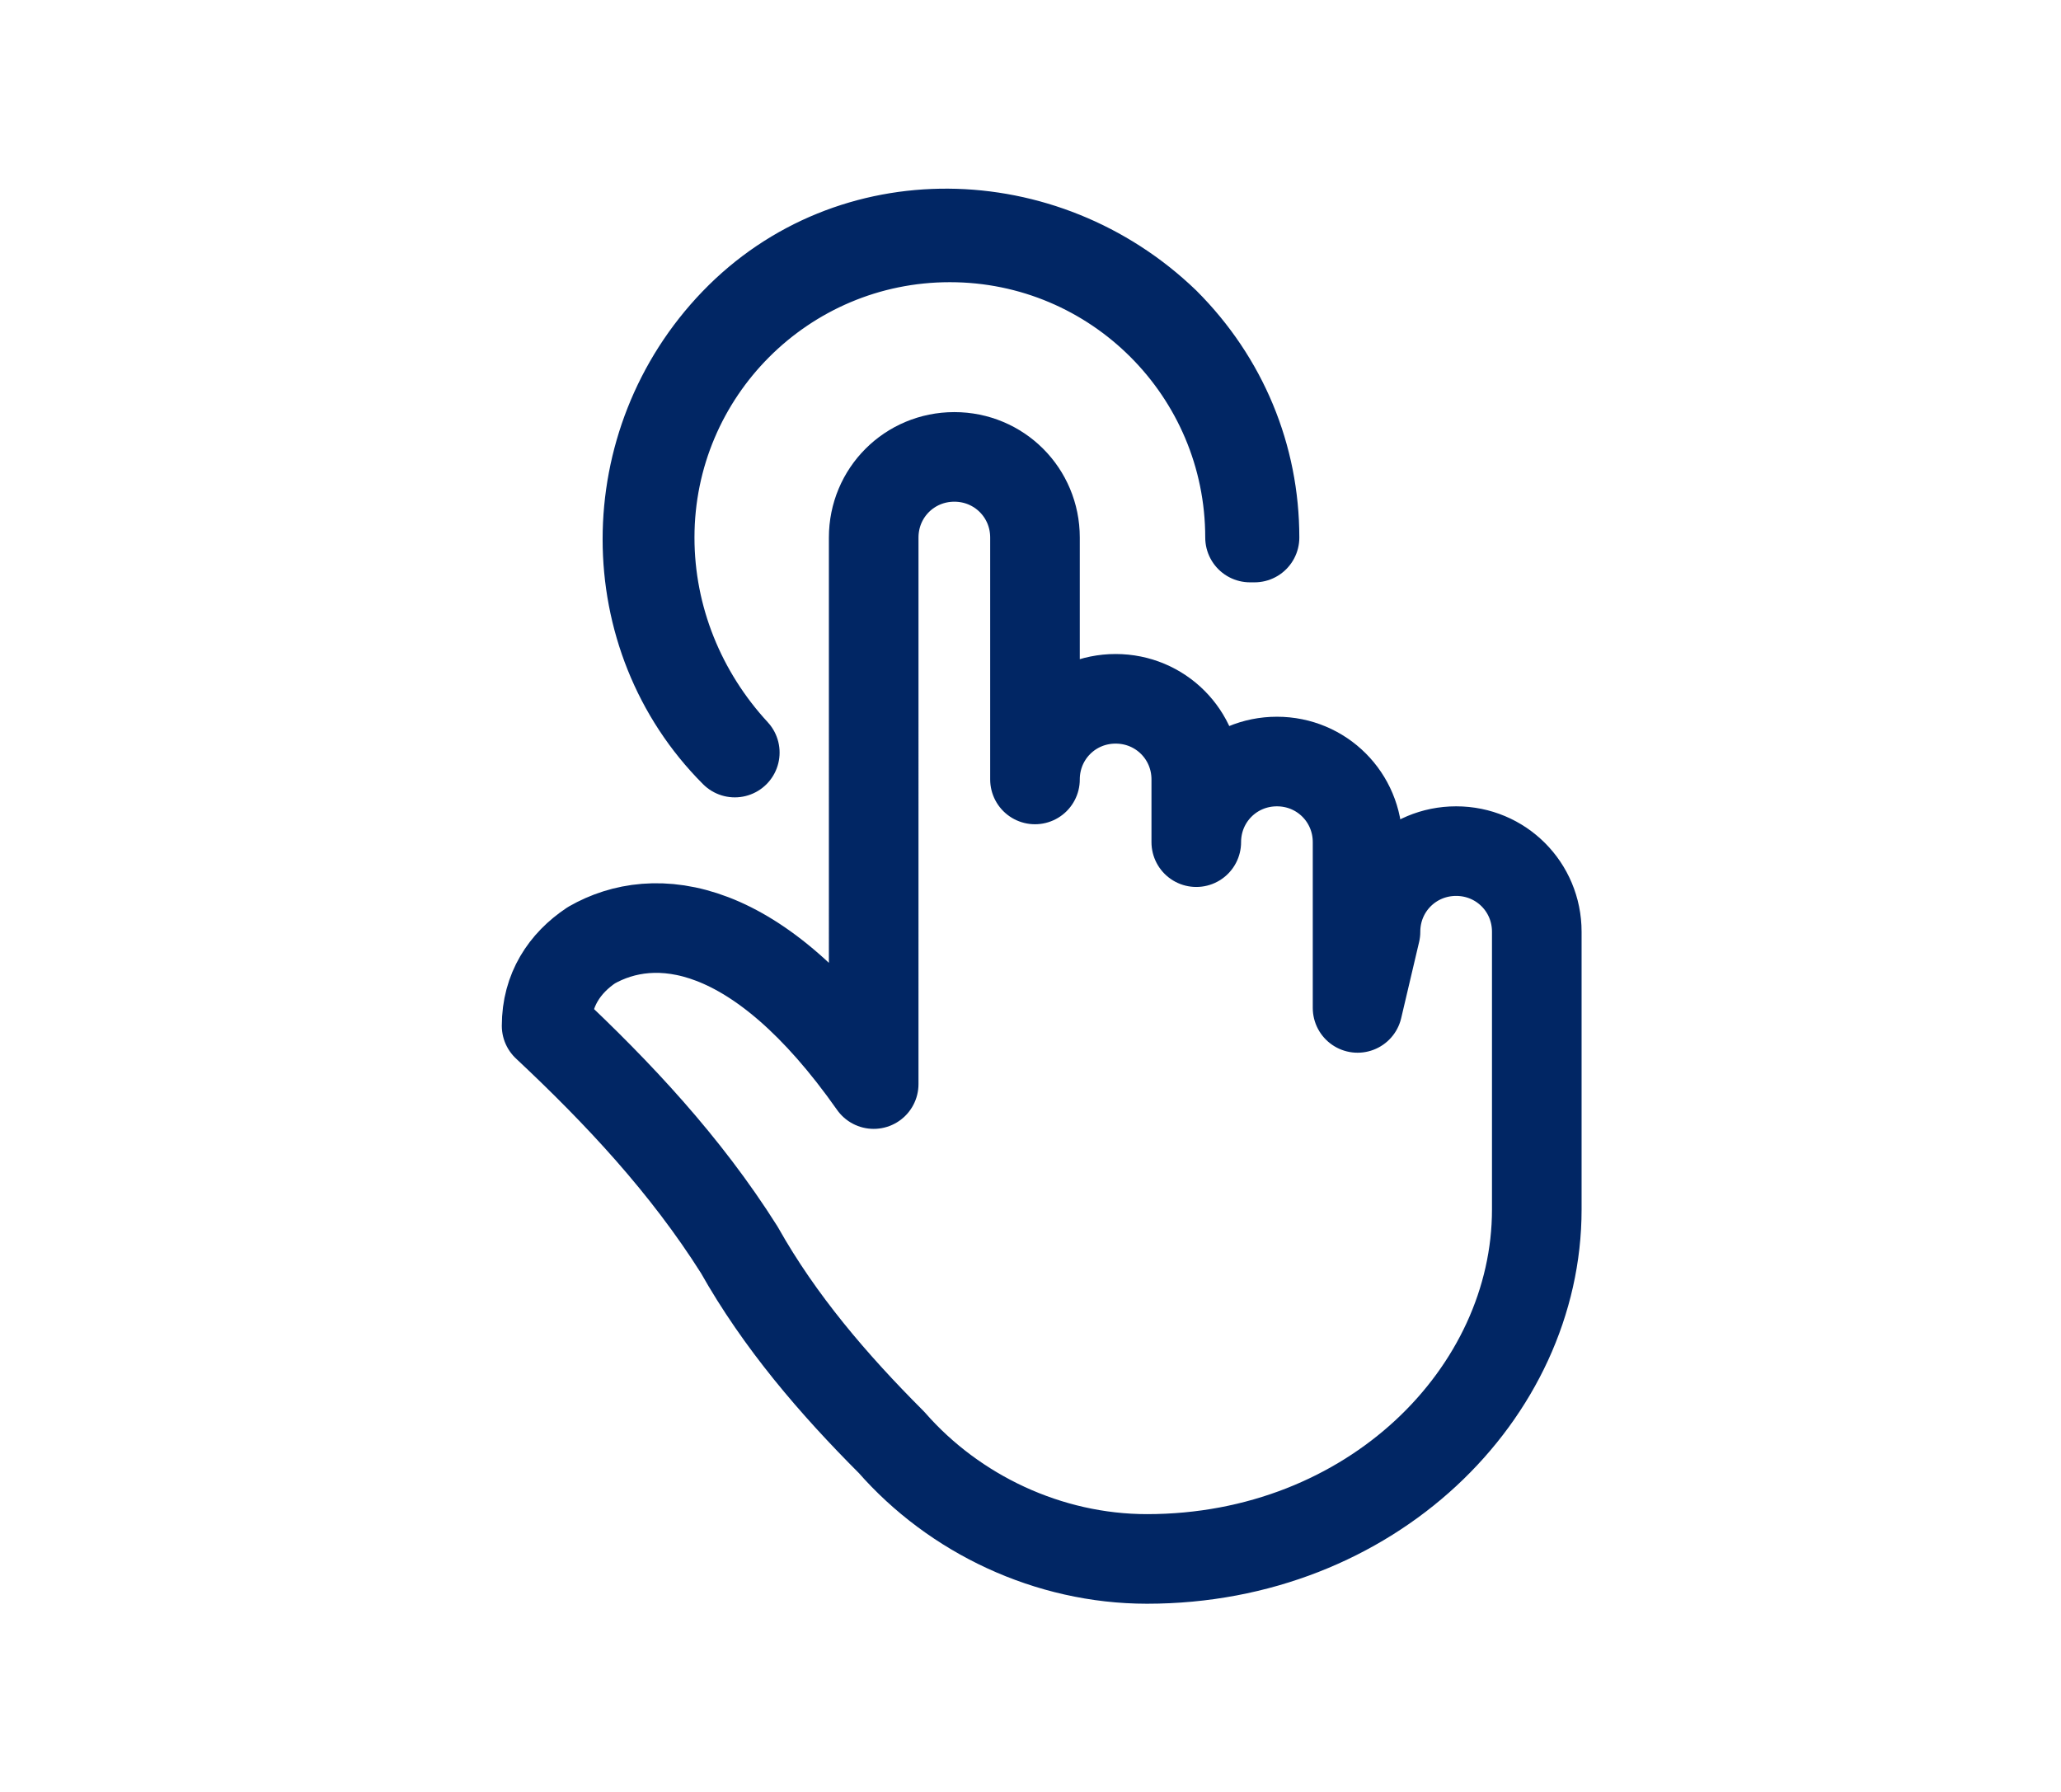
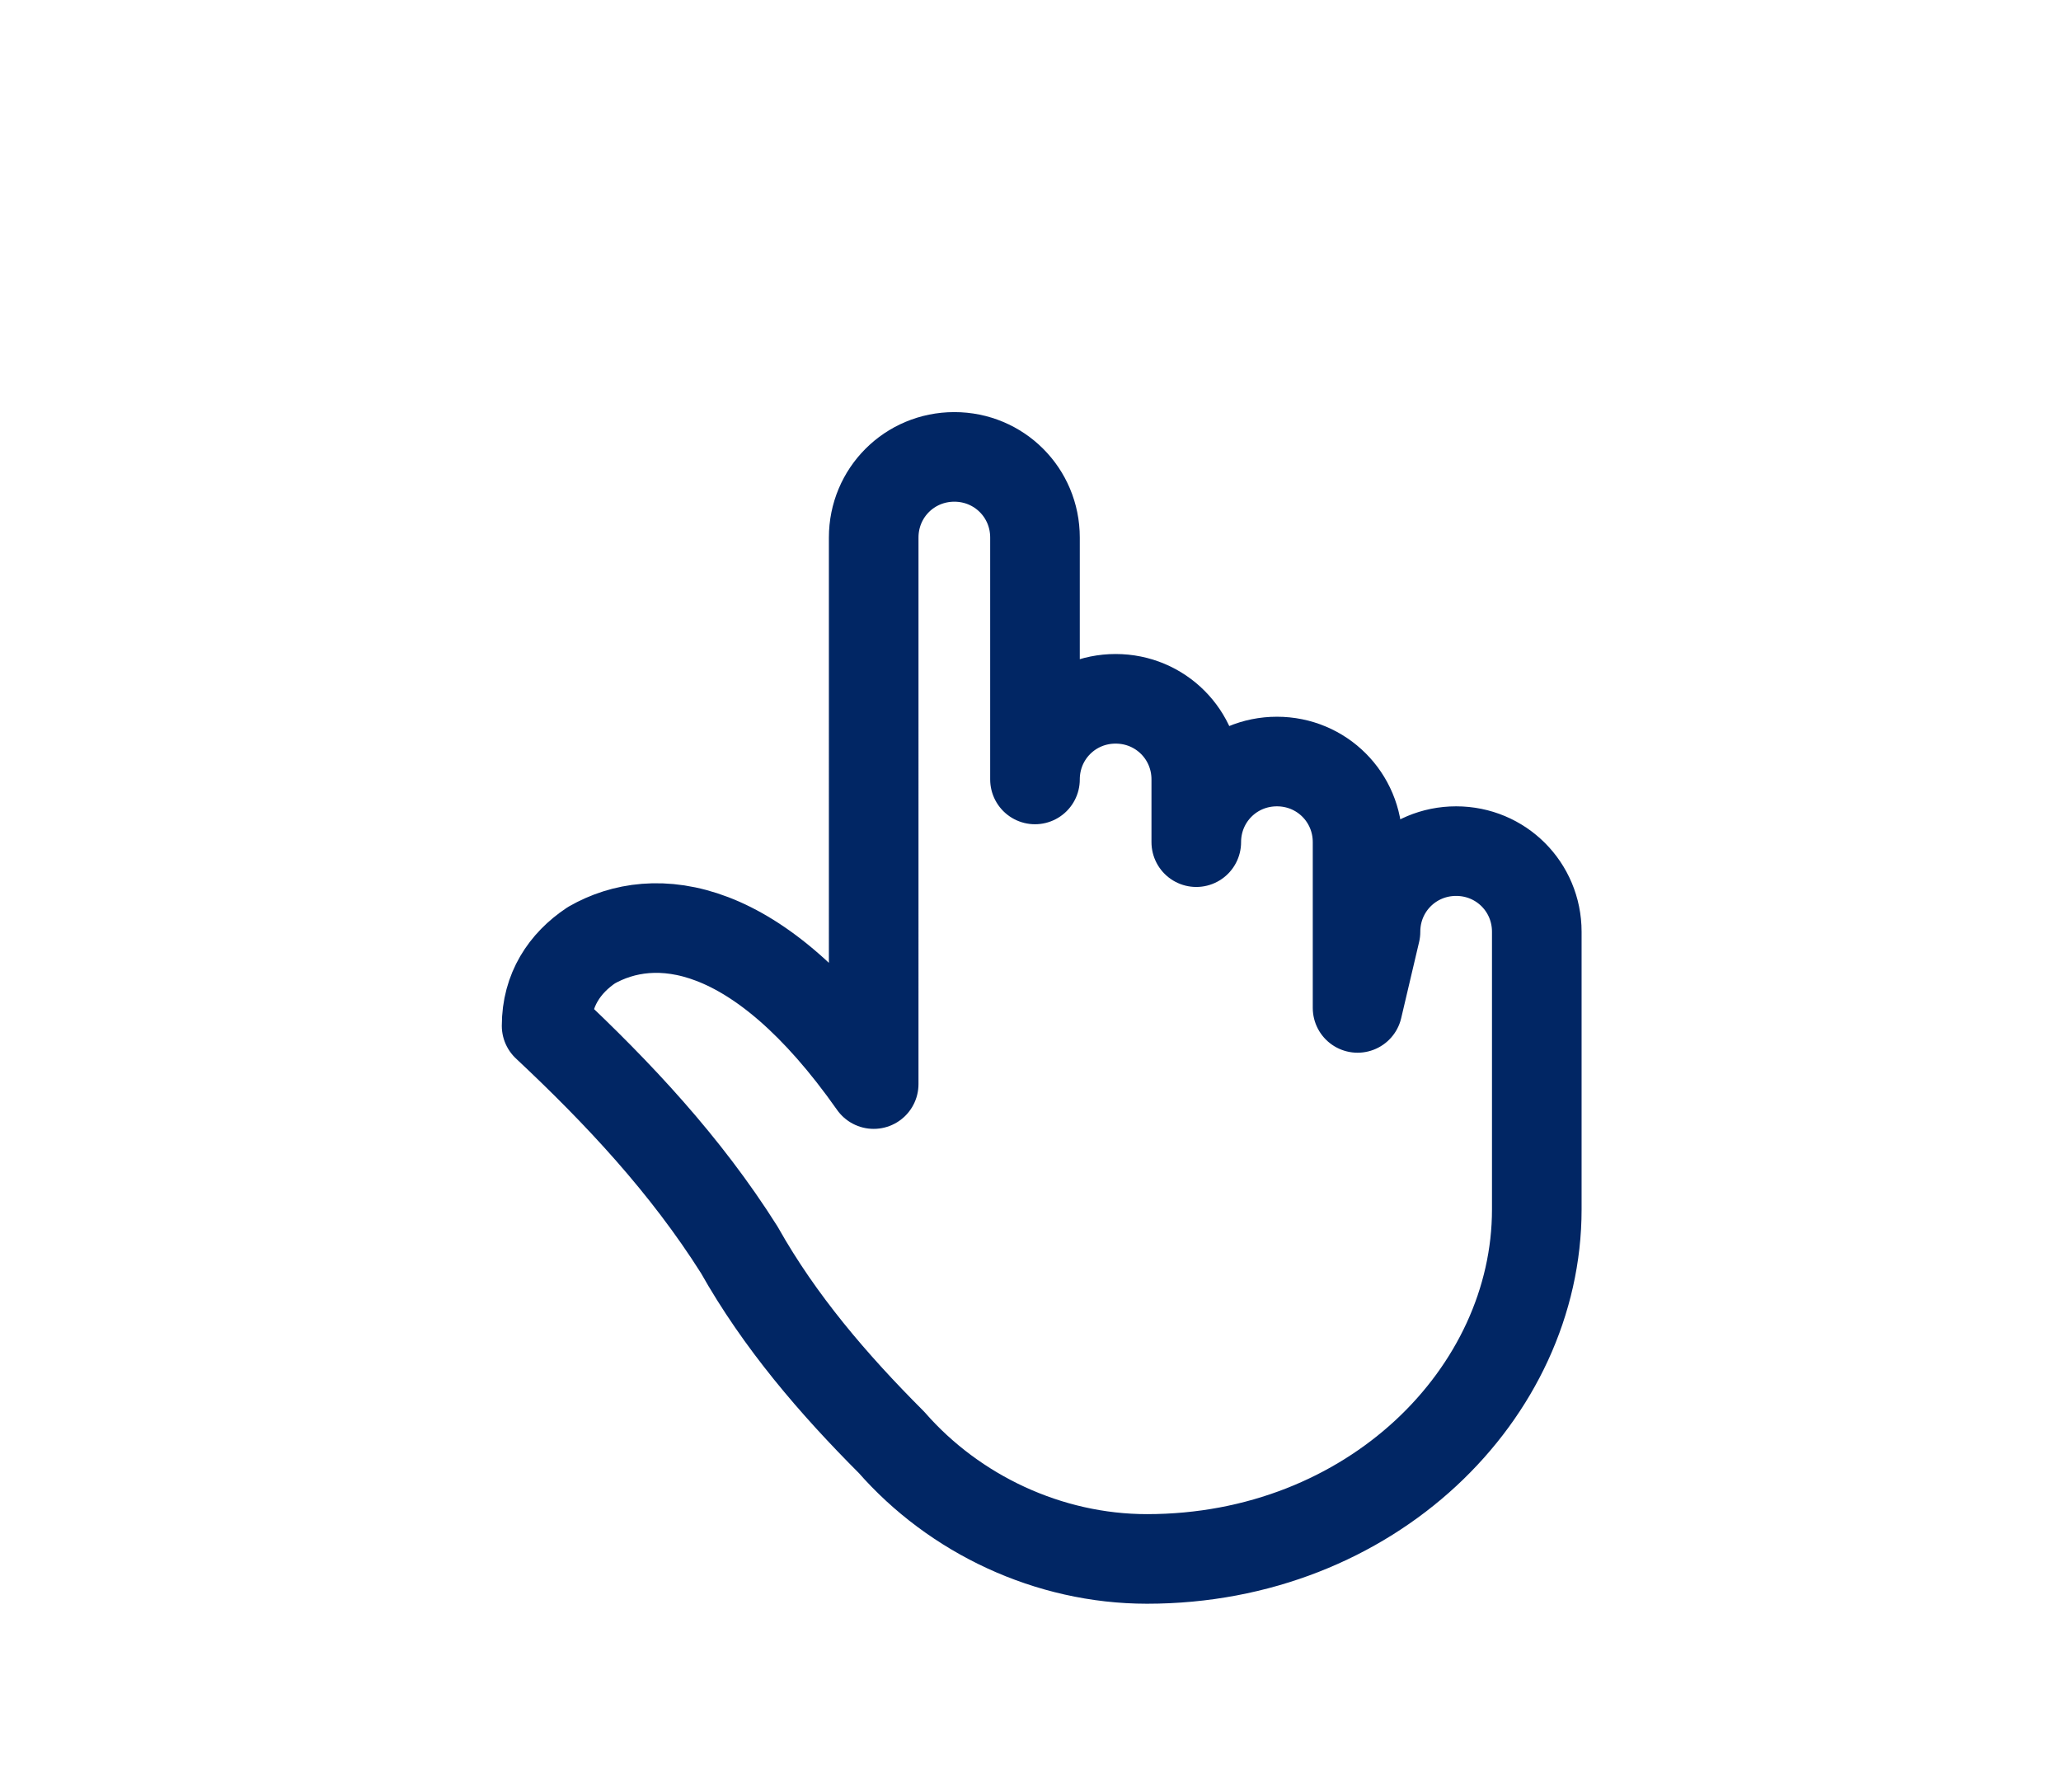
<svg xmlns="http://www.w3.org/2000/svg" version="1.1" id="Layer_1" x="0px" y="0px" width="46px" height="40px" viewBox="0 0 46 40" style="enable-background:new 0 0 46 40;" xml:space="preserve">
  <style type="text/css">
	.st0{fill:none;stroke:#012664;stroke-width:2;stroke-linecap:round;stroke-linejoin:round;}
</style>
  <g id="_32-Pointer-Hand" transform="translate(-235 -186.801)">
    <path id="Path_9258" class="st0" d="M265.3,209.3v-3.7c0-1-0.8-1.8-1.8-1.8l0,0c-1,0-1.8,0.8-1.8,1.8v-1.4c0-1-0.8-1.8-1.8-1.8l0,0   c-1,0-1.8,0.8-1.8,1.8v-5.4c0-1-0.8-1.8-1.8-1.8l0,0c-1,0-1.8,0.8-1.8,1.8V211c-2.6-3.7-4.9-3.9-6.3-3.1c-0.6,0.4-1,1-1,1.8   c1.6,1.5,3.1,3.1,4.3,5c0.9,1.6,2.1,3,3.4,4.3c1.4,1.6,3.5,2.6,5.7,2.6c5,0,8.7-3.7,8.7-7.8v-6.2c0-1-0.8-1.8-1.8-1.8l0,0   c-1,0-1.8,0.8-1.8,1.8L265.3,209.3z" />
-     <path id="Path_9259" class="st0" d="M251.4,203.6c-2.6-2.6-2.6-6.9,0-9.6s6.9-2.6,9.6,0c1.3,1.3,2,3,2,4.8h-0.1   c0-3.7-3-6.7-6.7-6.7c-3.7,0-6.7,3-6.7,6.7C249.5,200.6,250.2,202.3,251.4,203.6L251.4,203.6z" />
  </g>
</svg>